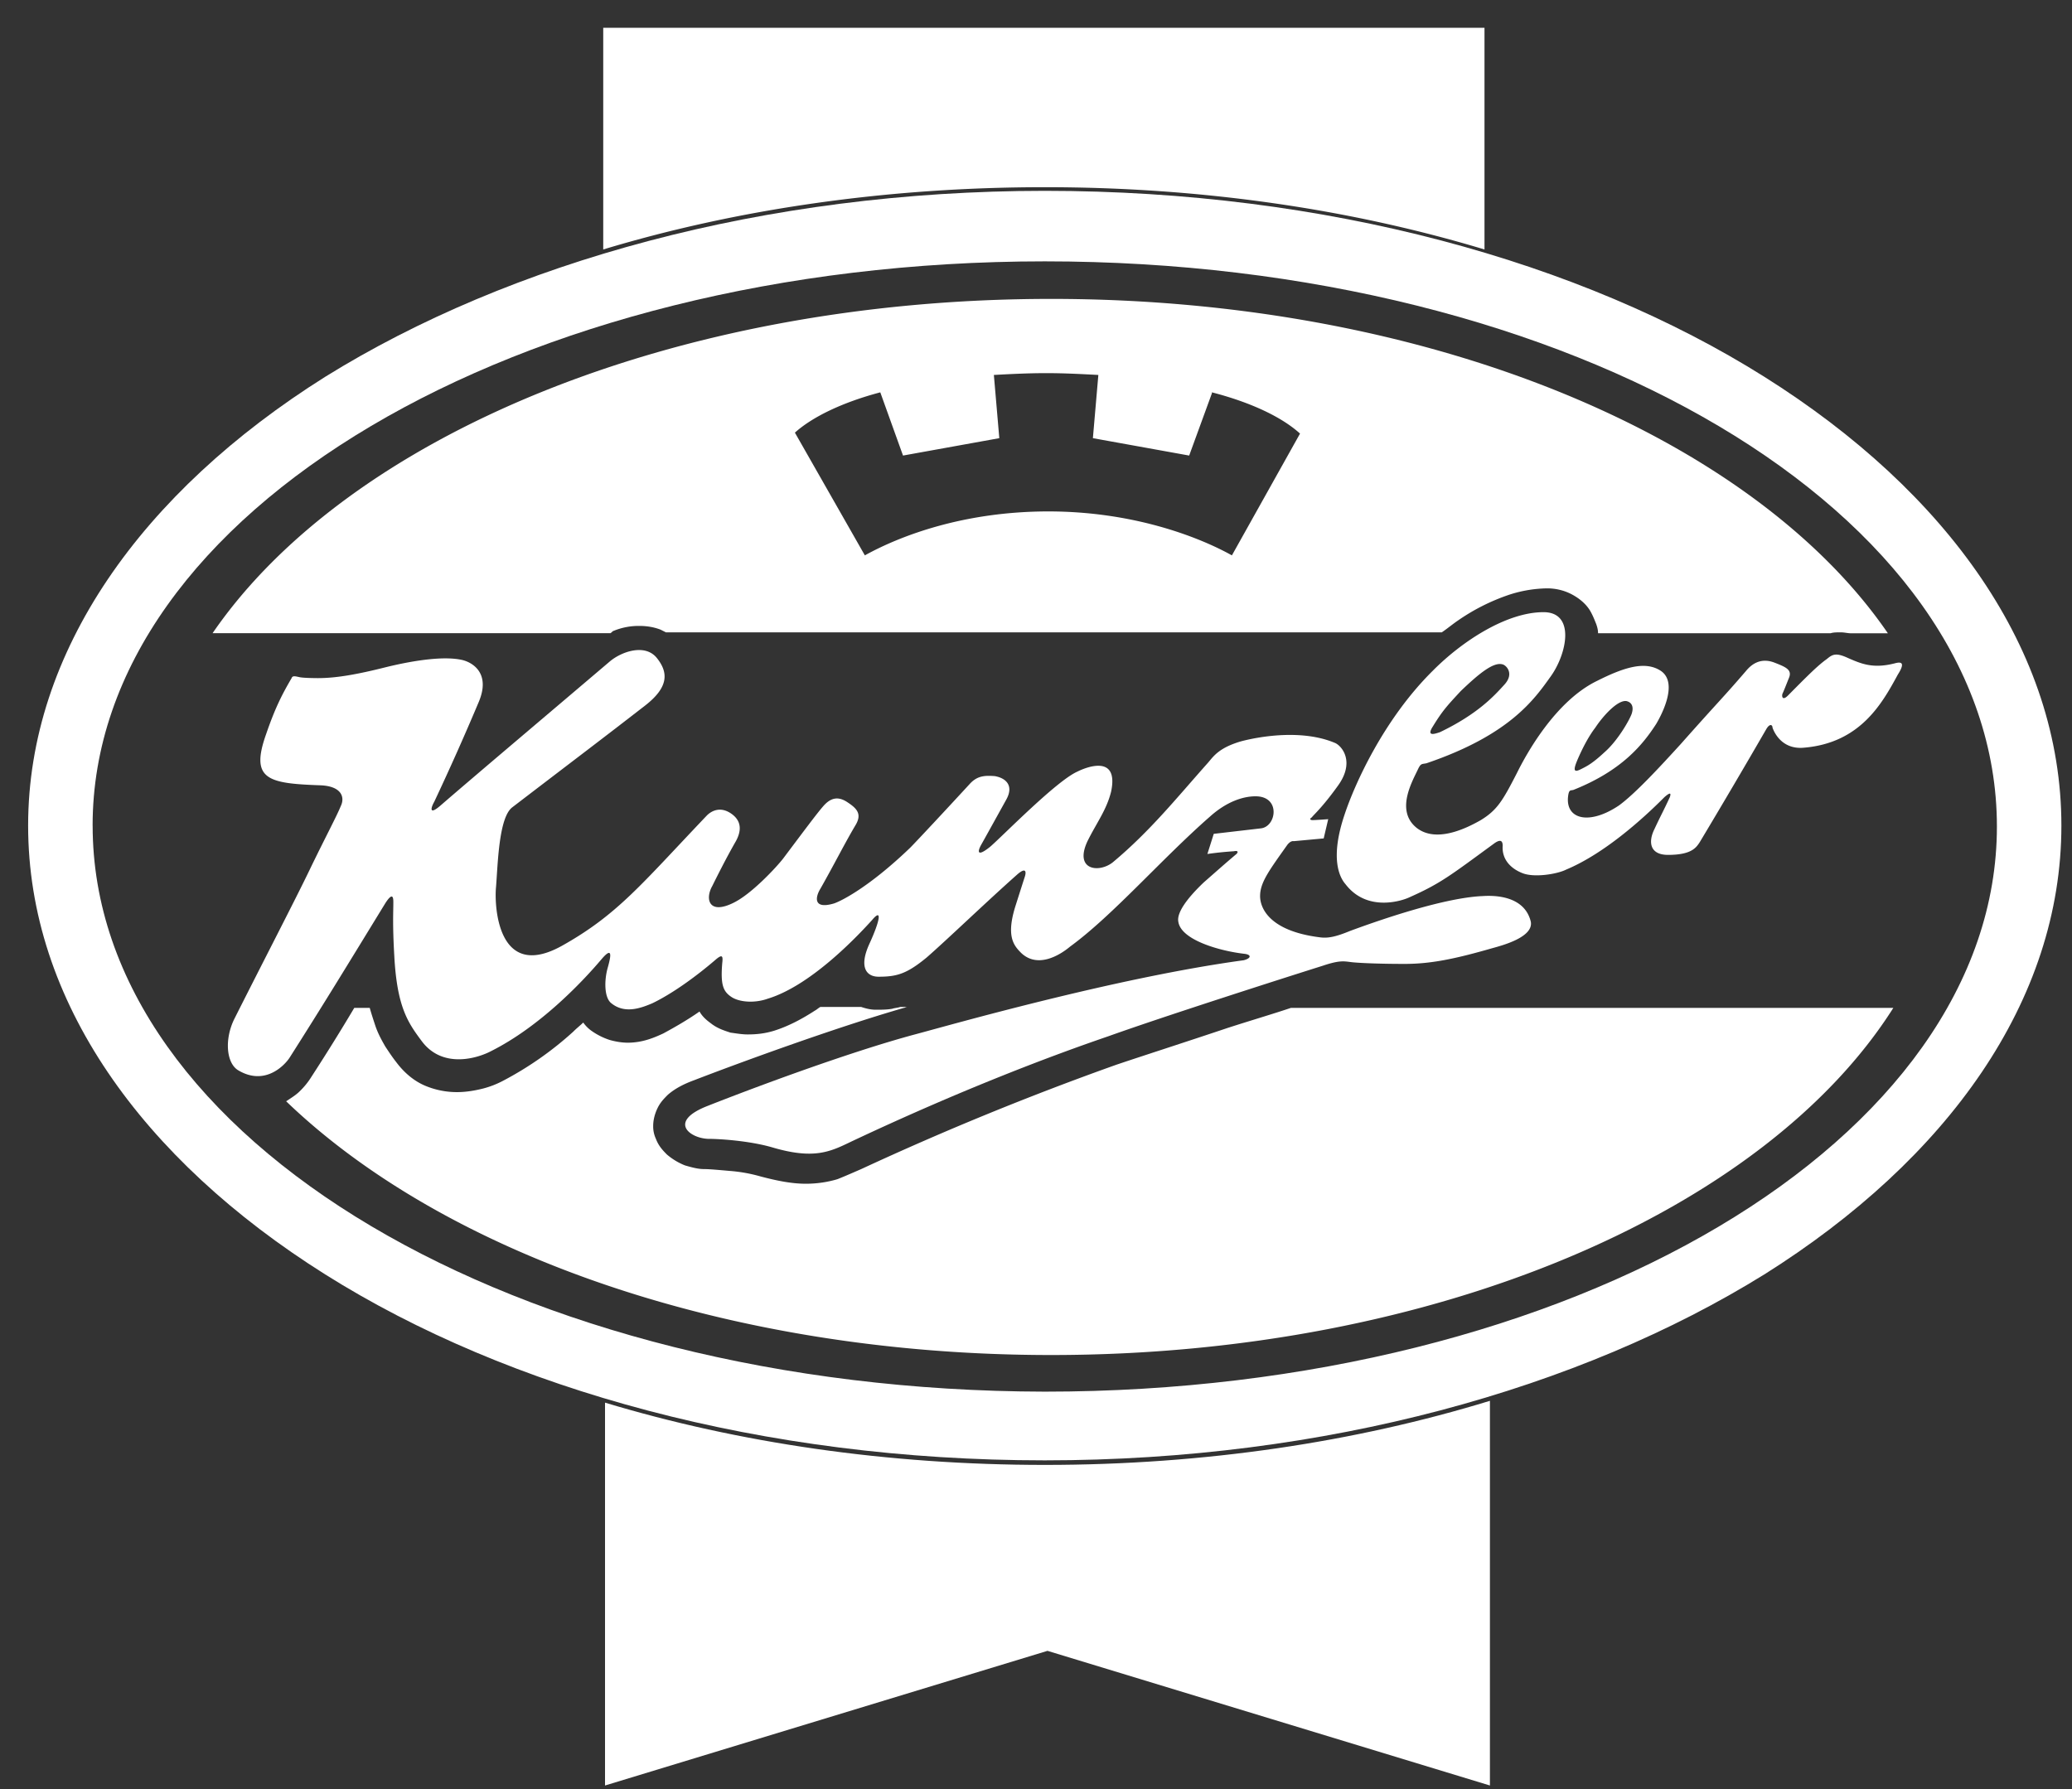
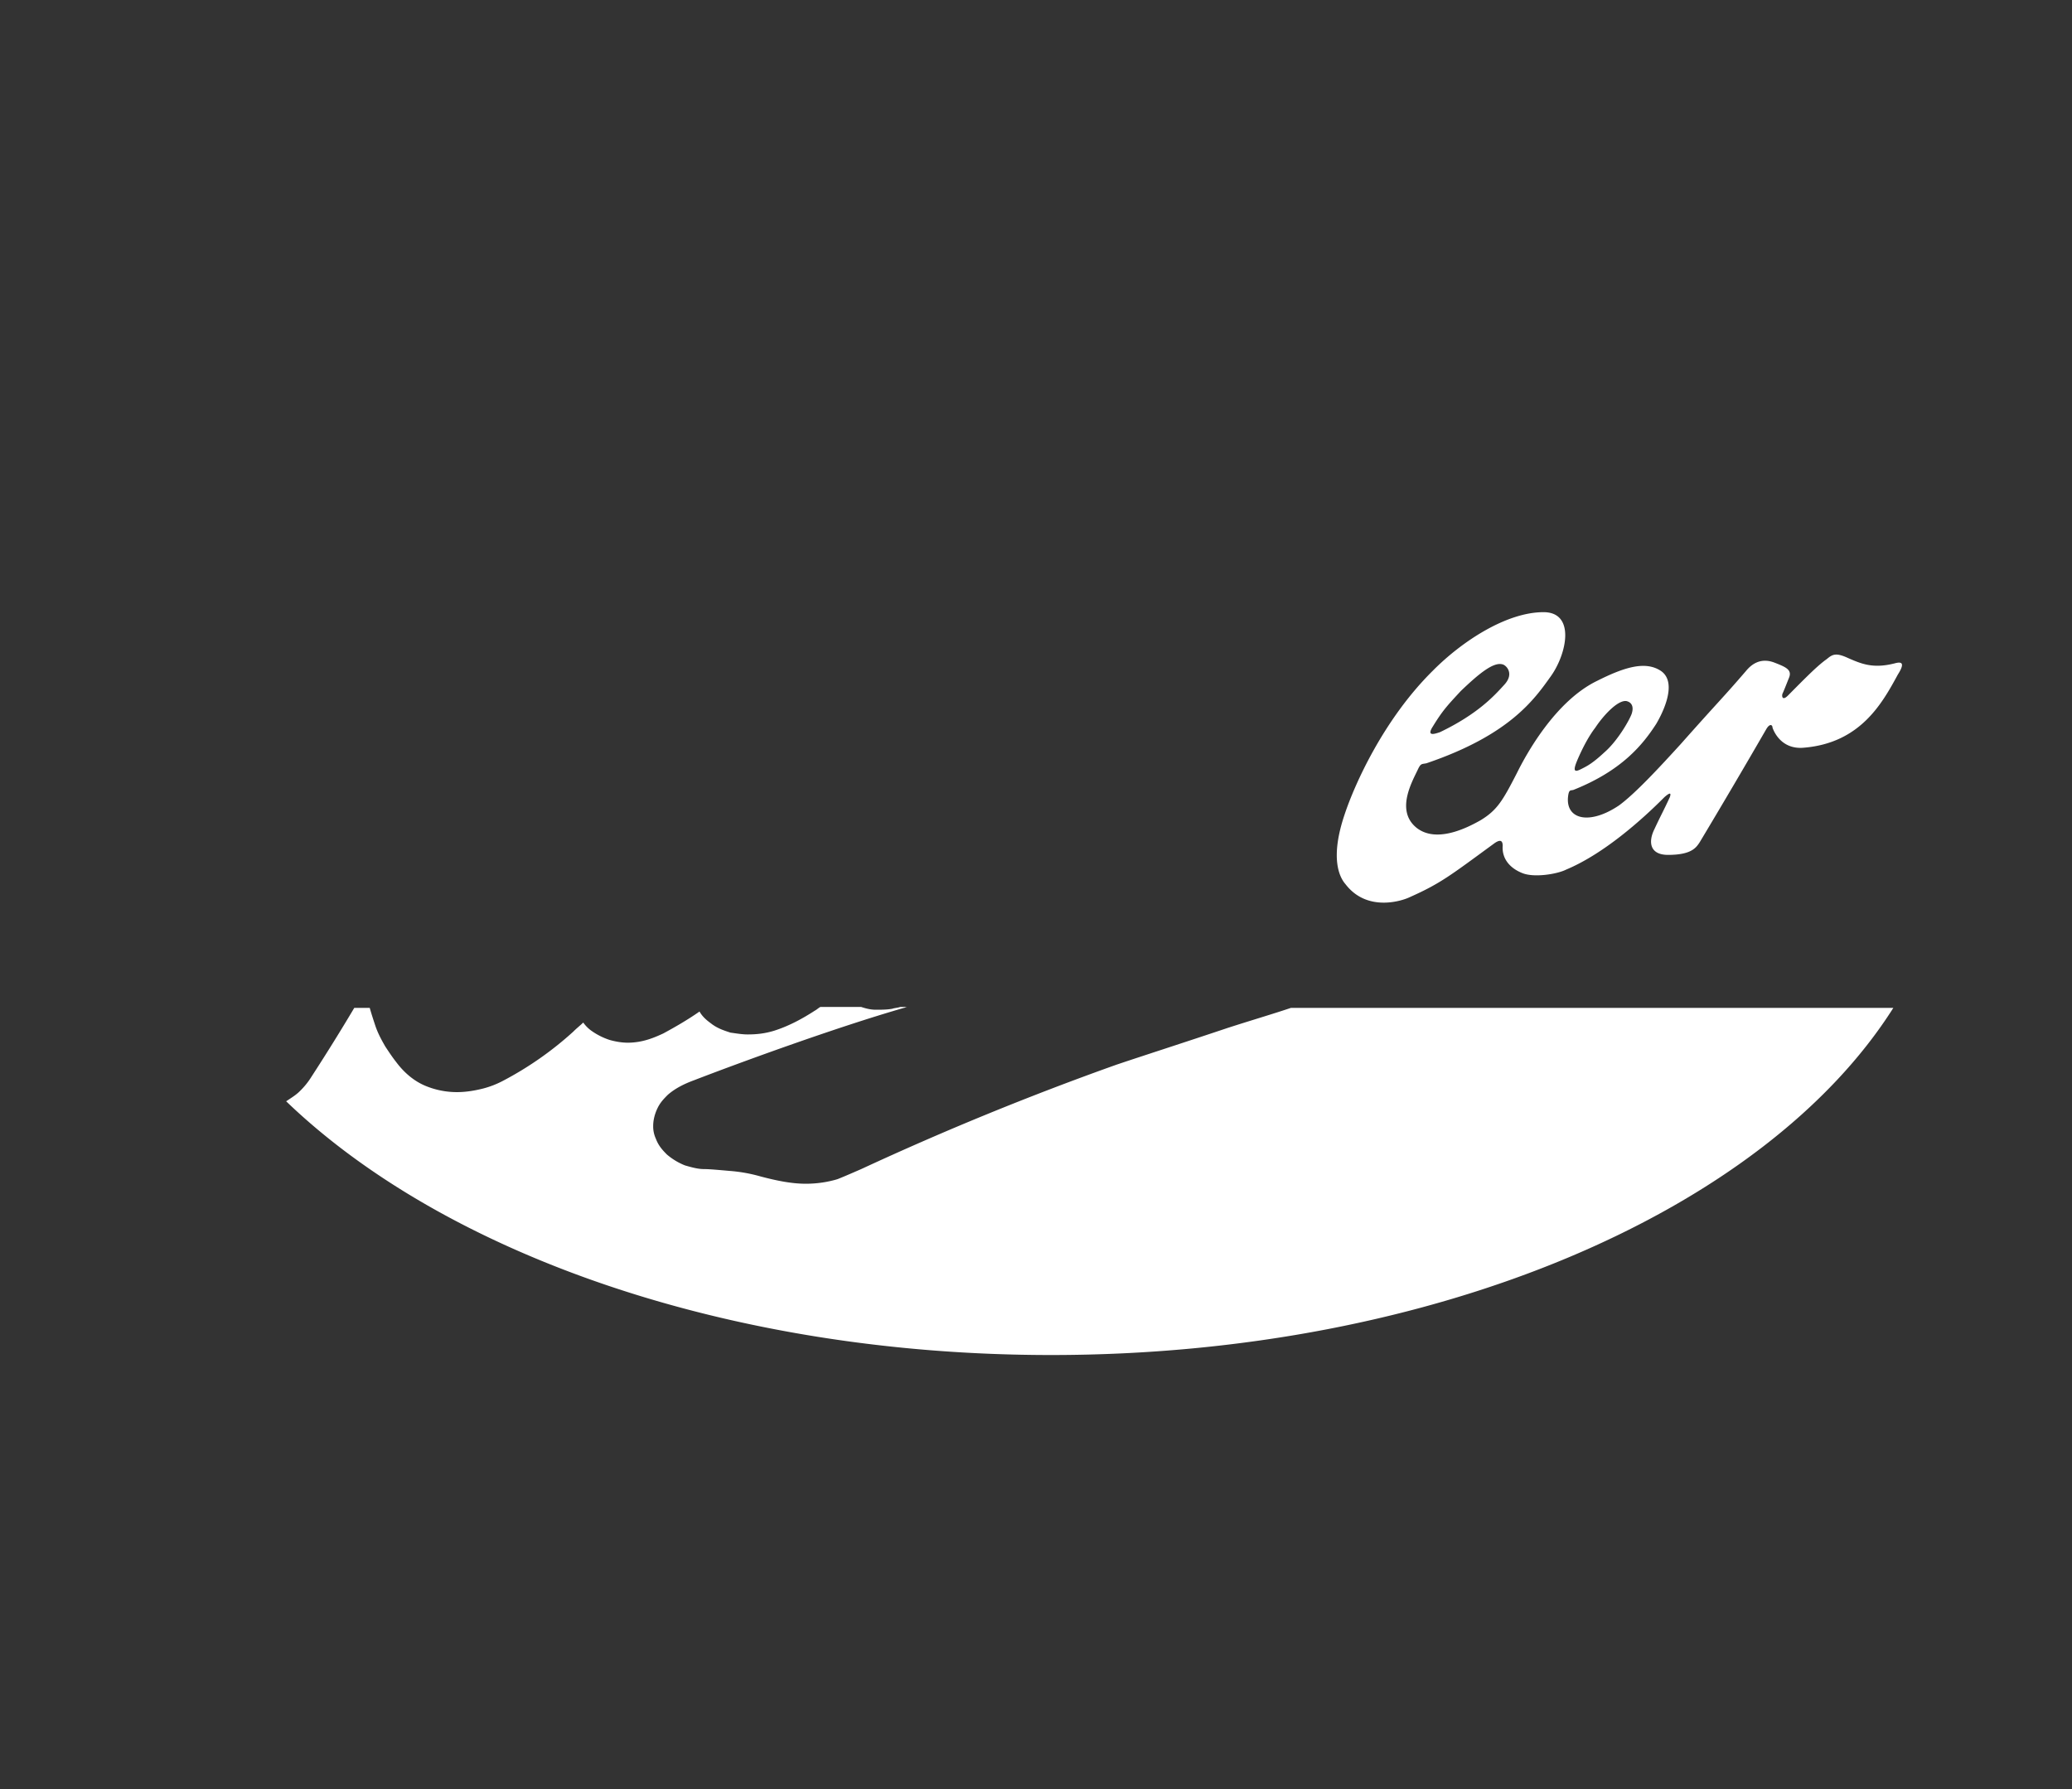
<svg xmlns="http://www.w3.org/2000/svg" width="66" height="57">
  <rect width="100%" height="100%" fill="#333333" stroke="none" />
  <g fill="#FFF" fill-rule="nonzero">
-     <path d="M33.28 46.672c-5.007 0-9.753-.7-14.008-1.984v12.198l14.094-4.29 14.093 4.29V44.63c-4.283 1.313-9.087 2.042-14.18 2.042Z" />
-     <path d="M56.2 40.603c5.845-3.677 9.462-8.726 9.462-14.3 0-5.573-3.617-10.622-9.463-14.299C50.353 8.327 42.25 6.08 33.28 6.08c-8.942 0-17.045 2.277-22.92 5.924C4.513 15.681.896 20.76.896 26.304c0 5.573 3.617 10.622 9.463 14.299 5.846 3.677 13.949 5.924 22.92 5.924 8.942 0 17.045-2.277 22.92-5.924Zm-53.25-14.3c0-9.98 13.544-17.976 30.33-17.976 16.813 0 30.328 7.996 30.328 18.006 0 9.98-13.515 18.005-30.329 18.005-16.785-.03-30.328-8.025-30.328-18.034Z" />
-     <path d="M33.28 5.964c5.006 0 9.752.7 14.006 1.984V.886H19.215v7.062c4.254-1.284 9.029-1.984 14.064-1.984ZM19.504 20.117a2.1 2.1 0 0 1 .868-.175c.203 0 .434.029.666.117l.173.087h24.715c.173-.117.347-.263.52-.38a6.514 6.514 0 0 1 1.621-.816 4.082 4.082 0 0 1 1.216-.205c.26 0 .52.059.752.175.232.117.463.292.608.526.087.146.144.292.202.437.03.088.058.176.058.292h7.409c.087-.029.202-.029.318-.029.116 0 .232.03.318.03h1.187C55.852 13.93 45.549 9.523 33.482 9.523c-12.068 0-22.428 4.406-26.711 10.651h12.675c.029-.029.058-.029.058-.058ZM28.04 12.5l.724 2.014 3.067-.554-.173-2.014c.55-.03 1.1-.058 1.678-.058.55 0 1.1.029 1.65.058l-.174 2.014 3.067.554.724-1.984v-.03c1.244.321 2.228.788 2.807 1.314l-2.17 3.88c-1.1-.612-3.184-1.4-5.846-1.4-2.663 0-4.688.759-5.846 1.4l-2.228-3.91c.55-.496 1.505-.963 2.72-1.284ZM33.916 26.566v-.03zM47.199 28.55c-1.158.059-3.01.672-4.196 1.11-.492.204-.724.233-.955.204-1.65-.205-1.91-.963-1.91-1.313 0-.438.29-.818.868-1.635.116-.146.203-.116.203-.116l.955-.088.144-.613s-.405.03-.492.03c-.116 0-.087-.059-.029-.088.03-.058.319-.292.84-1.021.52-.73.144-1.226-.087-1.343-1.013-.438-2.344-.233-3.01-.058-.695.204-.868.467-1.042.671-1.013 1.138-1.852 2.189-3.038 3.18-.435.351-1.245.263-.81-.67.289-.584.607-.993.752-1.576.26-1.226-.84-.759-1.071-.642-.666.292-2.373 2.043-2.778 2.393-.434.35-.405.146-.29-.059.116-.204.406-.73.81-1.459.232-.437-.028-.67-.376-.73-.347-.028-.578 0-.81.263-.752.817-1.65 1.78-1.88 2.014-1.274 1.226-2.171 1.692-2.432 1.78-.694.204-.579-.233-.434-.467.463-.817.781-1.459 1.129-2.043.202-.35.029-.525-.29-.73-.318-.203-.55-.087-.752.147-.203.233-.637.817-1.273 1.663-.203.263-.984 1.109-1.563 1.4-.81.41-.926-.116-.695-.524.116-.234.434-.876.753-1.43.144-.263.231-.613-.145-.876-.376-.262-.666-.058-.781.059-2.084 2.188-2.836 3.151-4.602 4.143-2.083 1.168-2.17-1.313-2.112-1.867.058-.73.087-2.218.52-2.54 2.287-1.75 2.72-2.071 4.226-3.238.752-.584.752-1.05.376-1.518-.376-.467-1.129-.204-1.505.117-1.852 1.576-4.34 3.677-5.383 4.582-.405.35-.289.029-.202-.117a83.525 83.525 0 0 0 1.418-3.181c.405-.963-.26-1.284-.55-1.342-.55-.117-1.447 0-2.402.233-.926.234-1.592.35-2.17.35 0 0-.435 0-.58-.029-.144-.03-.23-.058-.26.03-.29.495-.52.933-.81 1.78-.52 1.458.058 1.575 1.736 1.634.666.029.782.379.637.67-.116.293-.52 1.051-.984 2.014-.463.963-1.447 2.86-2.402 4.757-.318.642-.26 1.4.116 1.634.868.525 1.505-.175 1.65-.408 1.041-1.635 1.823-2.919 3.038-4.903.26-.409.26-.146.26-.03 0 .322-.028.672.03 1.693.086 1.635.434 2.13.868 2.714.665.905 1.794.555 2.228.321 1.505-.758 2.836-2.13 3.502-2.918.347-.408.318-.146.202.263-.116.408-.116.963.116 1.138.434.35.955.146 1.302 0 .666-.321 1.418-.876 1.997-1.372.232-.204.26-.146.232.088-.058.7.029.904.289 1.08.26.175.752.204 1.158.058 1.447-.438 3.01-2.16 3.328-2.51.318-.38.26 0-.087.759s-.087 1.05.29 1.05c.578 0 .896-.087 1.533-.612.637-.555 1.91-1.78 2.865-2.627.29-.262.318-.116.26.059-.057.175-.057.175-.289.904-.318.993-.058 1.284.174 1.518.52.496 1.215.087 1.562-.204 1.36-.993 2.923-2.802 4.457-4.144.521-.467 1.042-.642 1.447-.642.81 0 .666.963.174 1.021l-1.505.175-.203.642s.376-.058.84-.087c.144-.03.144.029.086.087-.347.292-.607.525-1.041.905-.521.496-.869.963-.81 1.255.086.583 1.33.933 2.112 1.021.231.03.202.146-.03.204-4.08.555-9.376 2.072-10.475 2.364-2.17.584-5.267 1.75-6.598 2.276-1.274.496-.58 1.022 0 1.05.376 0 1.302.06 2.025.263 1.36.409 1.881.146 2.547-.175 3.588-1.692 6.482-2.772 8.19-3.356 1.707-.612 5.44-1.809 6.83-2.247.52-.175.665-.146.897-.116.231.029.897.058 1.707.058s1.563-.146 2.778-.496c.319-.088 1.332-.35 1.245-.846-.203-.847-1.187-.847-1.563-.817Z" />
    <path d="M60.337 21.138c-.694.175-1.07 0-1.475-.175-.377-.175-.492-.117-.666.03-.29.204-.637.554-1.244 1.167-.174.175-.203.029-.174-.059.029-.058.087-.204.203-.496.115-.262-.087-.35-.464-.496-.463-.175-.752.088-.897.263-.752.875-.868.963-2.083 2.334-.666.73-1.447 1.576-1.968 1.956-.955.642-1.708.437-1.62-.292.028-.234.086-.175.173-.205 1.534-.612 2.2-1.43 2.633-2.1.087-.147.753-1.285.145-1.693-.492-.321-1.158-.117-2.026.32-1.33.643-2.257 2.335-2.546 2.919-.463.905-.637 1.196-1.158 1.517-1.273.73-1.823.409-2.026.263-.723-.554-.144-1.517.03-1.897.086-.175.115-.146.26-.175 2.662-.904 3.443-2.043 3.964-2.772.521-.73.782-2.043-.231-2.043-1.187 0-2.605.934-3.53 1.868-1.563 1.546-2.49 3.618-2.808 4.581-.463 1.372-.174 1.985.03 2.218.694.905 1.822.525 2.054.409.984-.438 1.302-.7 2.662-1.693.232-.175.29-.087.29.059-.03.437.26.73.636.875.376.146 1.1.03 1.39-.117 1.186-.496 2.401-1.576 3.125-2.305.231-.204.202-.088.173 0-.202.438-.289.584-.492 1.021-.202.409-.144.817.435.817.752 0 .897-.233 1.012-.408a262.54 262.54 0 0 0 2.113-3.59c.116-.204.203-.145.203-.058.029.088.26.7.984.642 1.823-.146 2.517-1.43 3.01-2.334.26-.409.086-.409-.117-.35Zm-10.1 3.094c.174-.409.377-.788.58-1.051.23-.35.694-.875.983-.846.145.029.26.146.174.408-.087.234-.463.876-.868 1.226-.376.35-.55.438-.724.525-.173.088-.318.146-.144-.262Zm-4.6-1.08c.318-.525.491-.7.896-1.138.58-.555 1.042-.934 1.332-.846.115.029.376.291.057.642-.318.35-.839.933-2.054 1.517-.174.058-.434.146-.232-.175ZM39.096 32.753c-1.302.437-2.662.875-3.53 1.167a95.688 95.688 0 0 0-8.133 3.327c-.202.087-.463.204-.752.32-.29.088-.637.147-1.013.147-.434 0-.897-.088-1.447-.234a4.932 4.932 0 0 0-.984-.175c-.347-.03-.637-.058-.81-.058-.203 0-.405-.059-.608-.117a2.045 2.045 0 0 1-.579-.35c-.115-.117-.26-.263-.347-.496a.939.939 0 0 1-.087-.409c0-.204.058-.408.145-.583.087-.176.202-.292.318-.409.232-.204.521-.35.84-.467 1.36-.525 4.456-1.663 6.684-2.305.03 0 .058-.03.116-.03h-.231c-.087.03-.174.03-.26.059-.174.03-.348.03-.522.03-.144 0-.289-.03-.463-.088h-1.302c-.058.029-.116.087-.174.116-.405.263-.839.496-1.302.642-.29.088-.55.117-.84.117-.173 0-.346-.03-.549-.058-.174-.059-.376-.117-.579-.263-.115-.088-.29-.204-.405-.409-.376.263-.781.497-1.157.7-.26.118-.637.293-1.13.293-.173 0-.375-.03-.578-.088a2.162 2.162 0 0 1-.579-.292 1.11 1.11 0 0 1-.26-.262c-.087.087-.203.175-.318.291a10.761 10.761 0 0 1-2.258 1.576 2.945 2.945 0 0 1-.607.234c-.232.058-.521.116-.84.116-.318 0-.665-.058-1.013-.204-.347-.146-.665-.408-.926-.759-.115-.145-.231-.32-.347-.496-.116-.204-.231-.408-.318-.67-.058-.176-.116-.351-.174-.555h-.492a65.56 65.56 0 0 1-1.36 2.188 2.418 2.418 0 0 1-.376.467c-.116.117-.26.205-.434.321 5.035 4.844 14.064 8.084 24.367 8.084 12.27 0 22.746-4.611 26.827-11.06H41.122c-.608.204-1.303.408-2.026.642Z" />
  </g>
</svg>